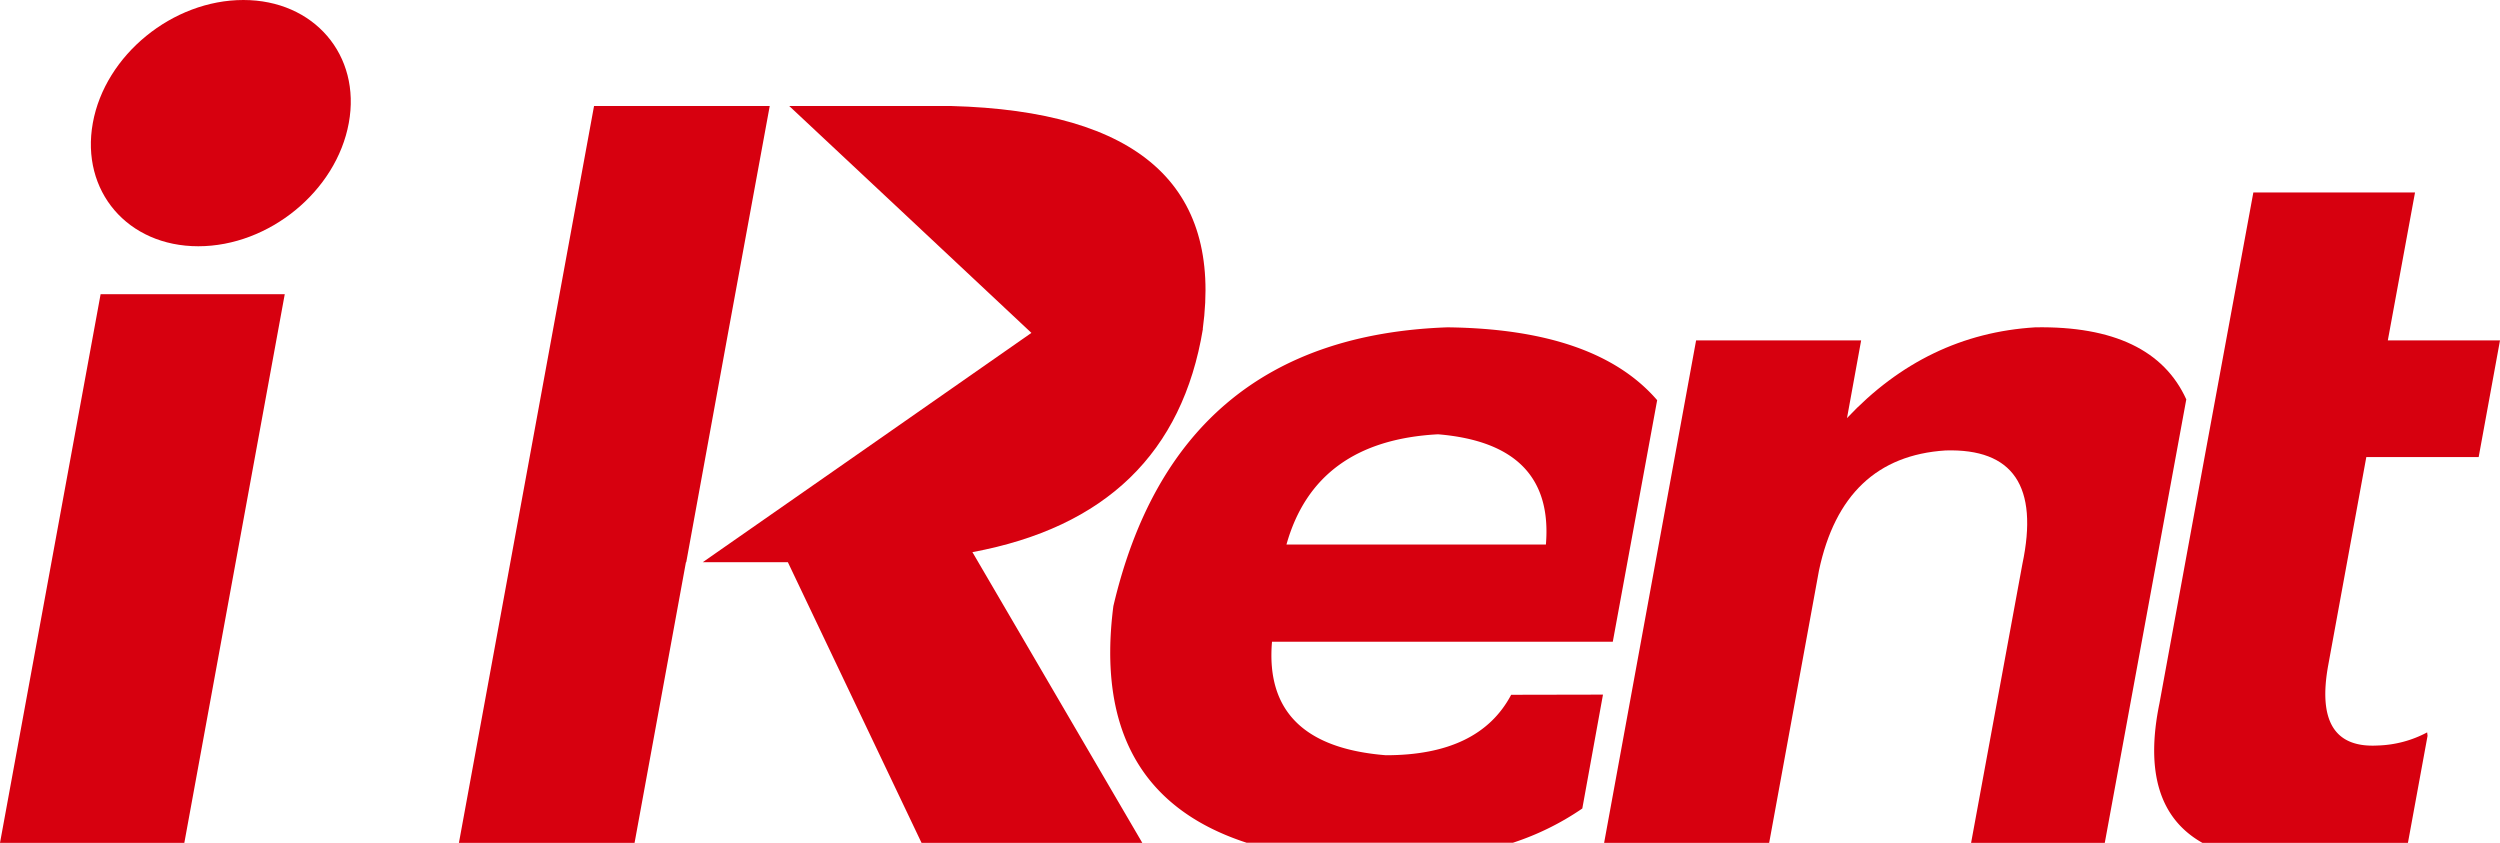
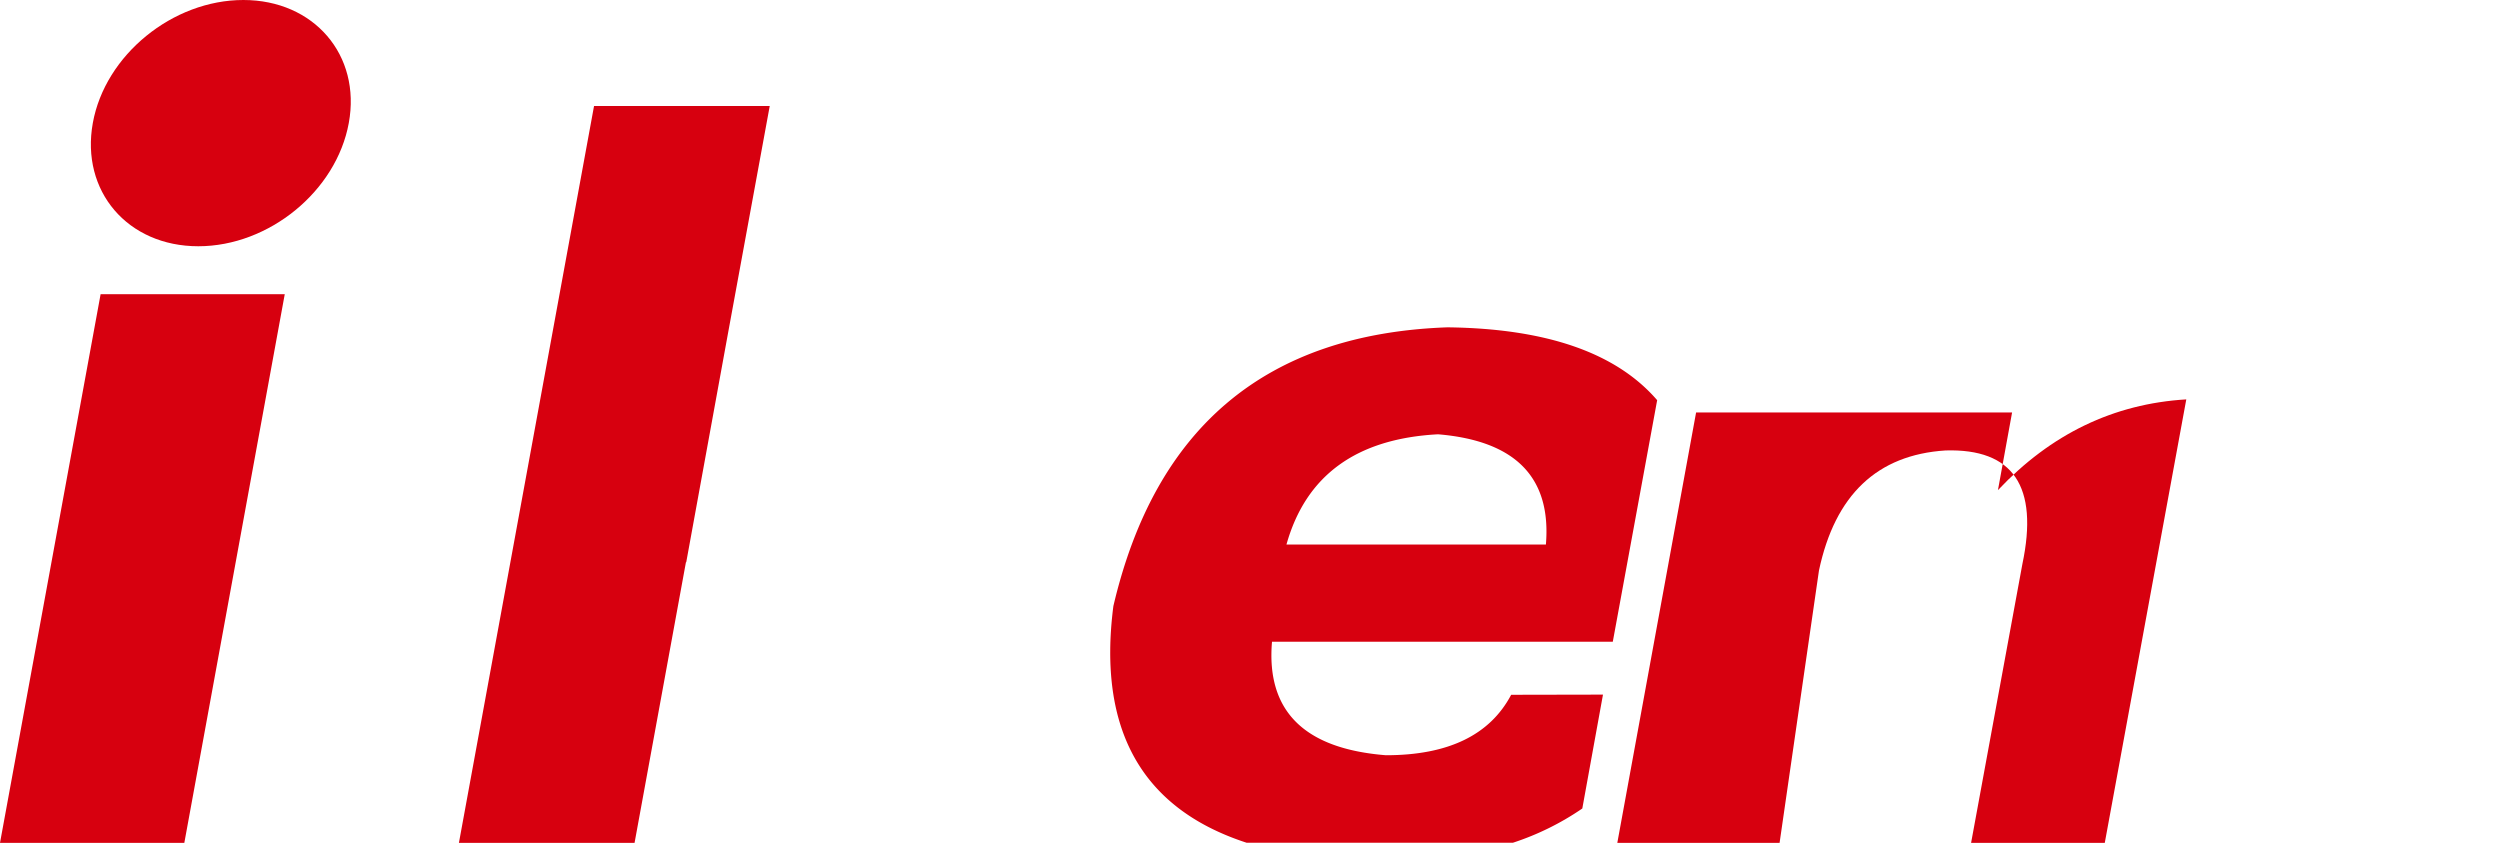
<svg xmlns="http://www.w3.org/2000/svg" viewBox="0 0 570.75 192.43">
  <defs>
    <style>.cls-1{fill:#d7000f;}</style>
  </defs>
  <g id="圖層_2" data-name="圖層 2">
    <g id="圖層_1-2" data-name="圖層 1">
      <path class="cls-1" d="M345,158.62c-4.85,9.18-14.35,13.8-28.6,13.8-18.66-1.48-27.35-10.09-26-25.91H368.2l10.13-55.15C369,80.55,353.09,75,330.45,74.73q-61.89,2.19-76.27,63.66-5.43,42.33,30.4,54h60.84a62,62,0,0,0,15.82-7.81l4.72-26ZM328.3,99.15q26.54,2.2,24.63,25.16H293.7q6.65-23.68,34.6-25.16" />
-       <path class="cls-1" d="M415.27,130.25q5.49-25.9,28.88-27.41,23.19-.7,17.56,25.93L450,192.43h30.52L499.13,91.18C494.06,80,482.58,74.43,464.67,74.73q-24.89,1.5-43,20.72l3.23-17.74H387.22l-21,114.72h37.68Z" />
+       <path class="cls-1" d="M415.27,130.25q5.49-25.9,28.88-27.41,23.19-.7,17.56,25.93L450,192.43h30.52L499.13,91.18q-24.89,1.5-43,20.72l3.23-17.74H387.22l-21,114.72h37.68Z" />
      <path class="cls-1" d="M79.63,28.08C76.79,43.64,61.4,56.22,45.27,56.22S18.38,43.64,21.19,28.08,39.45,0,55.56,0,82.48,12.57,79.63,28.08" />
      <polygon class="cls-1" points="135.62 24.2 104.77 192.43 144.87 192.43 156.6 128.35 156.67 128.35 166.22 76 175.73 24.2 135.62 24.2" />
-       <path class="cls-1" d="M274.59,75.1q6.68-49.21-57.49-50.9H180.18l25.74,24.1L235.47,76l-39.68,27.7-35.35,24.65h19.43l30.52,64.08h50.4L222,126.05q45.61-8.47,52.62-50.95" />
-       <path class="cls-1" d="M551.35,43.94H514.44l-6.22,33.77-4.91,26.64L493,160.59q-4.84,23.58,9.82,31.84h46.91L554.21,168l-.09-.8a25.47,25.47,0,0,1-11.32,3Q528,171,531.56,151.72l8.67-47.37h25.65l4.87-26.64H545.14Z" />
      <polygon class="cls-1" points="65.01 67.16 22.97 67.16 0 192.43 42.08 192.43 65.01 67.16" />
    </g>
  </g>
</svg>